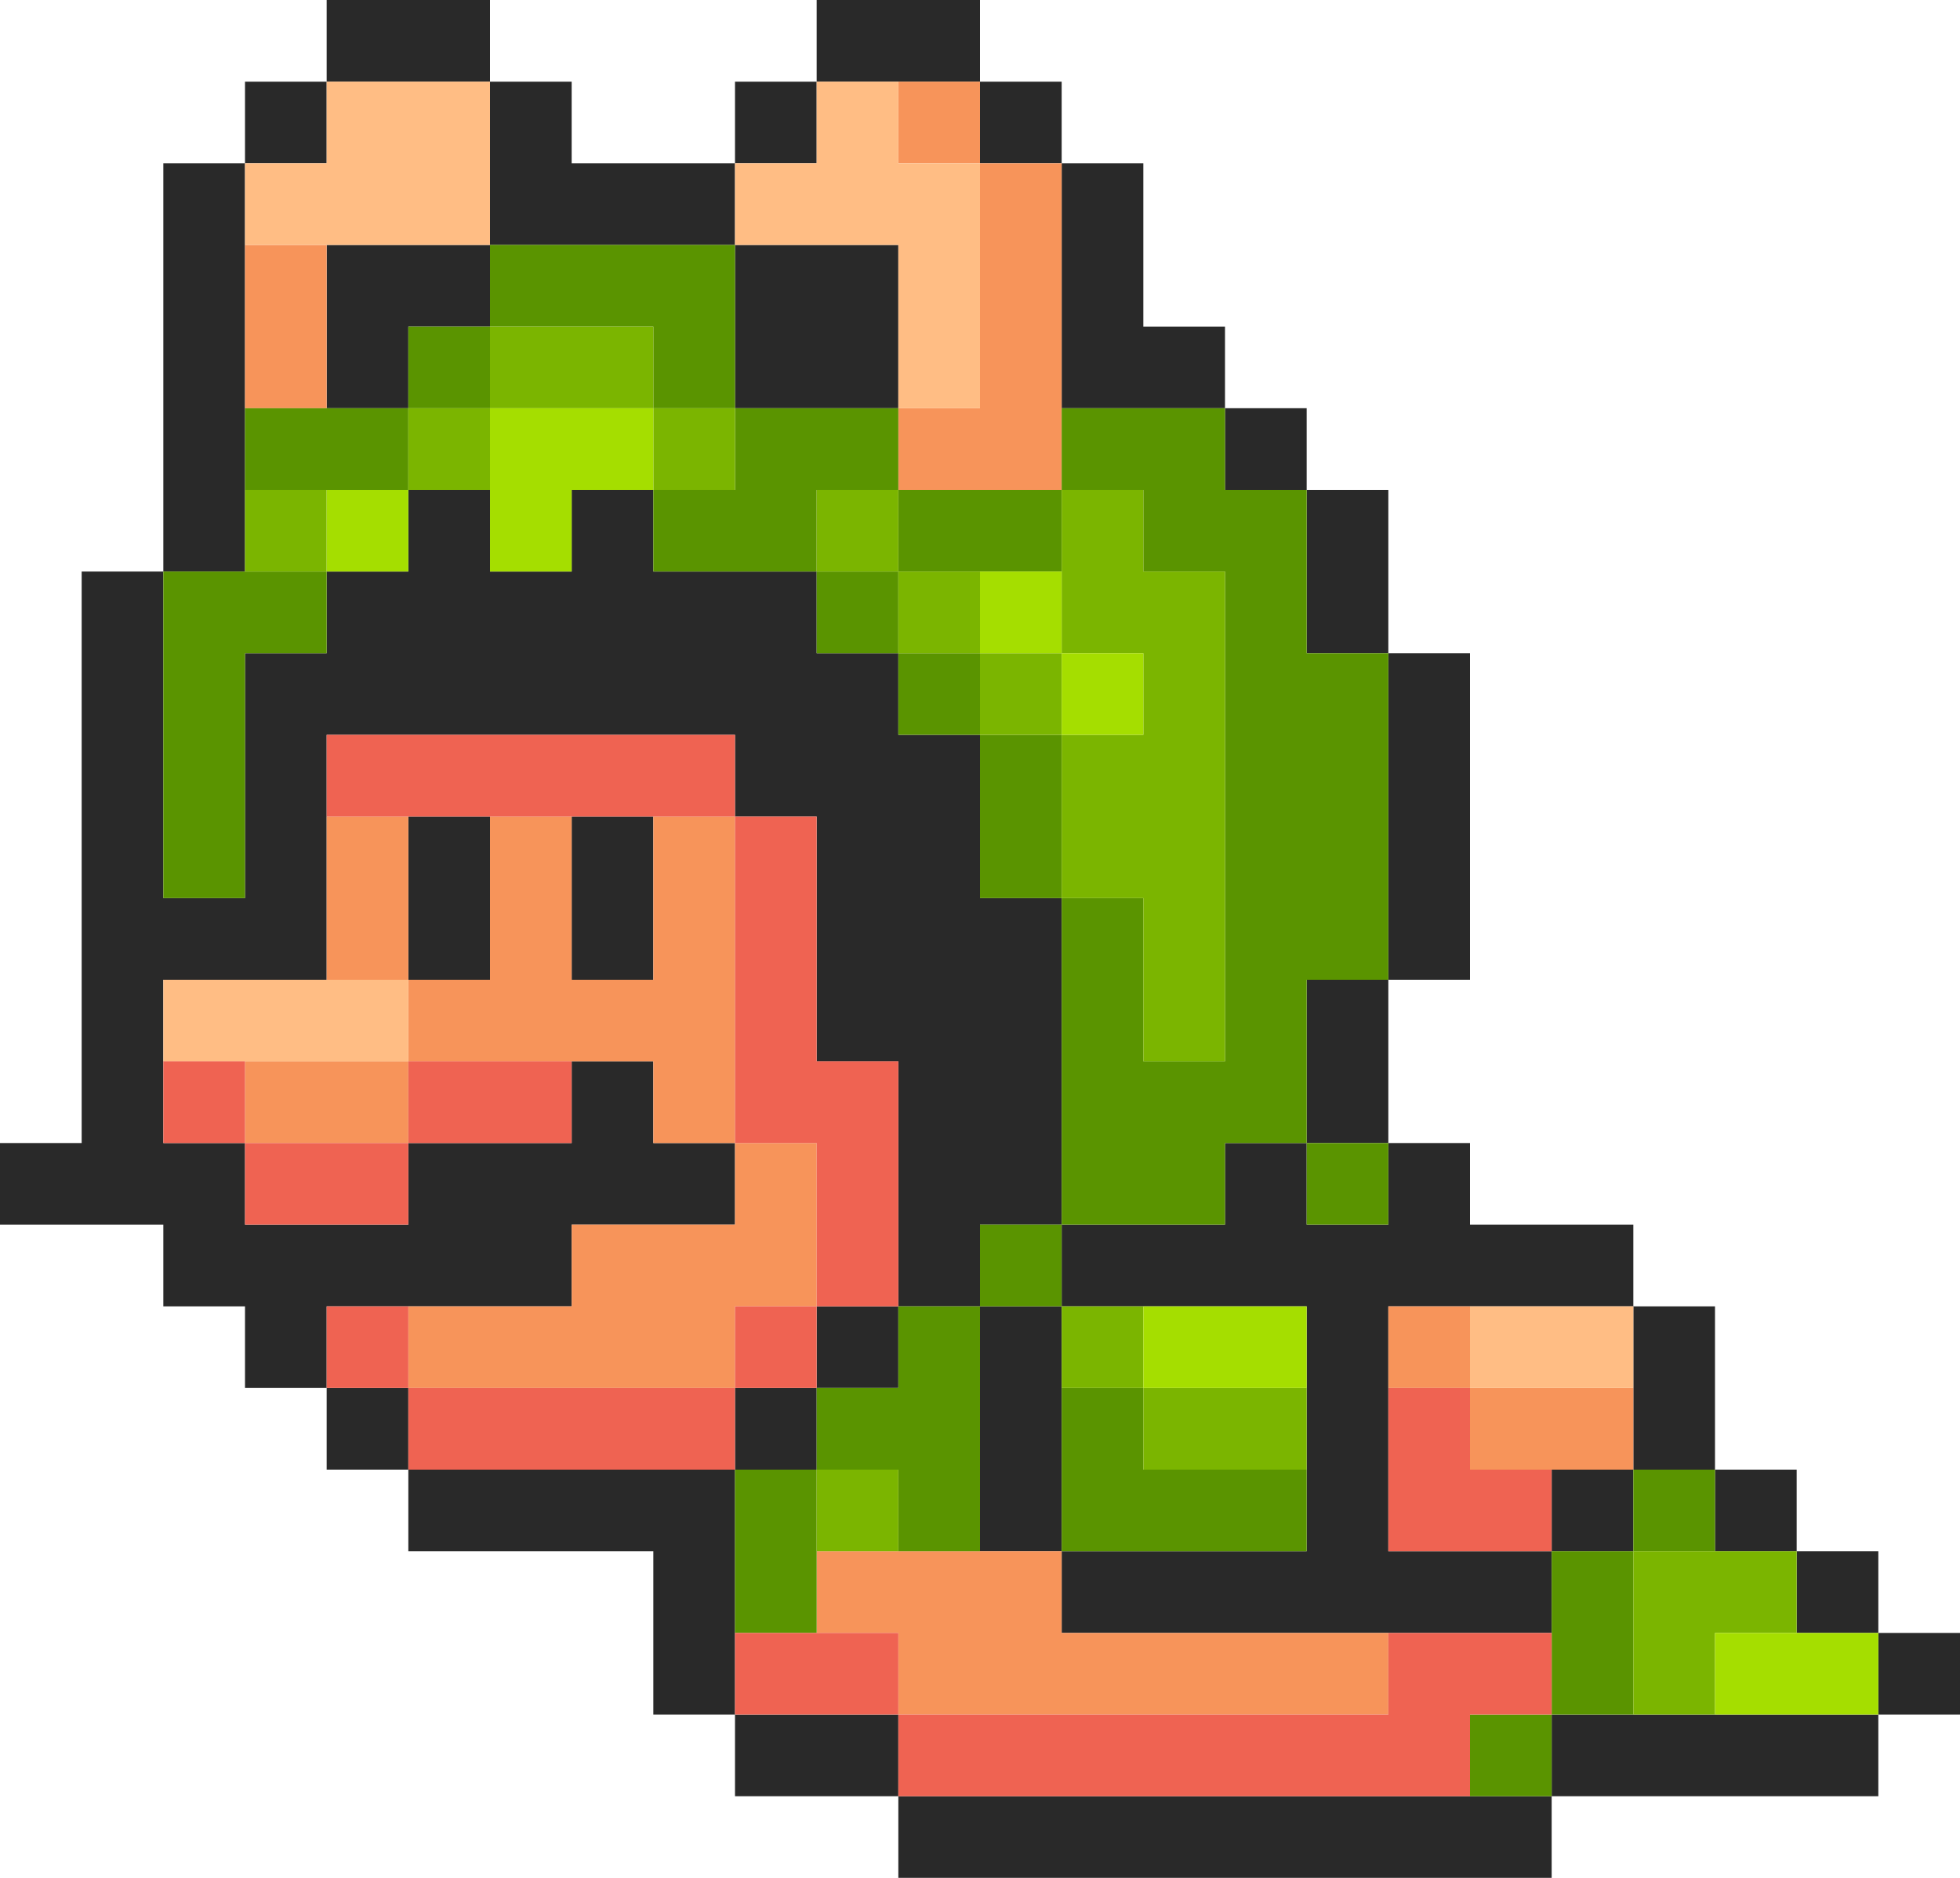
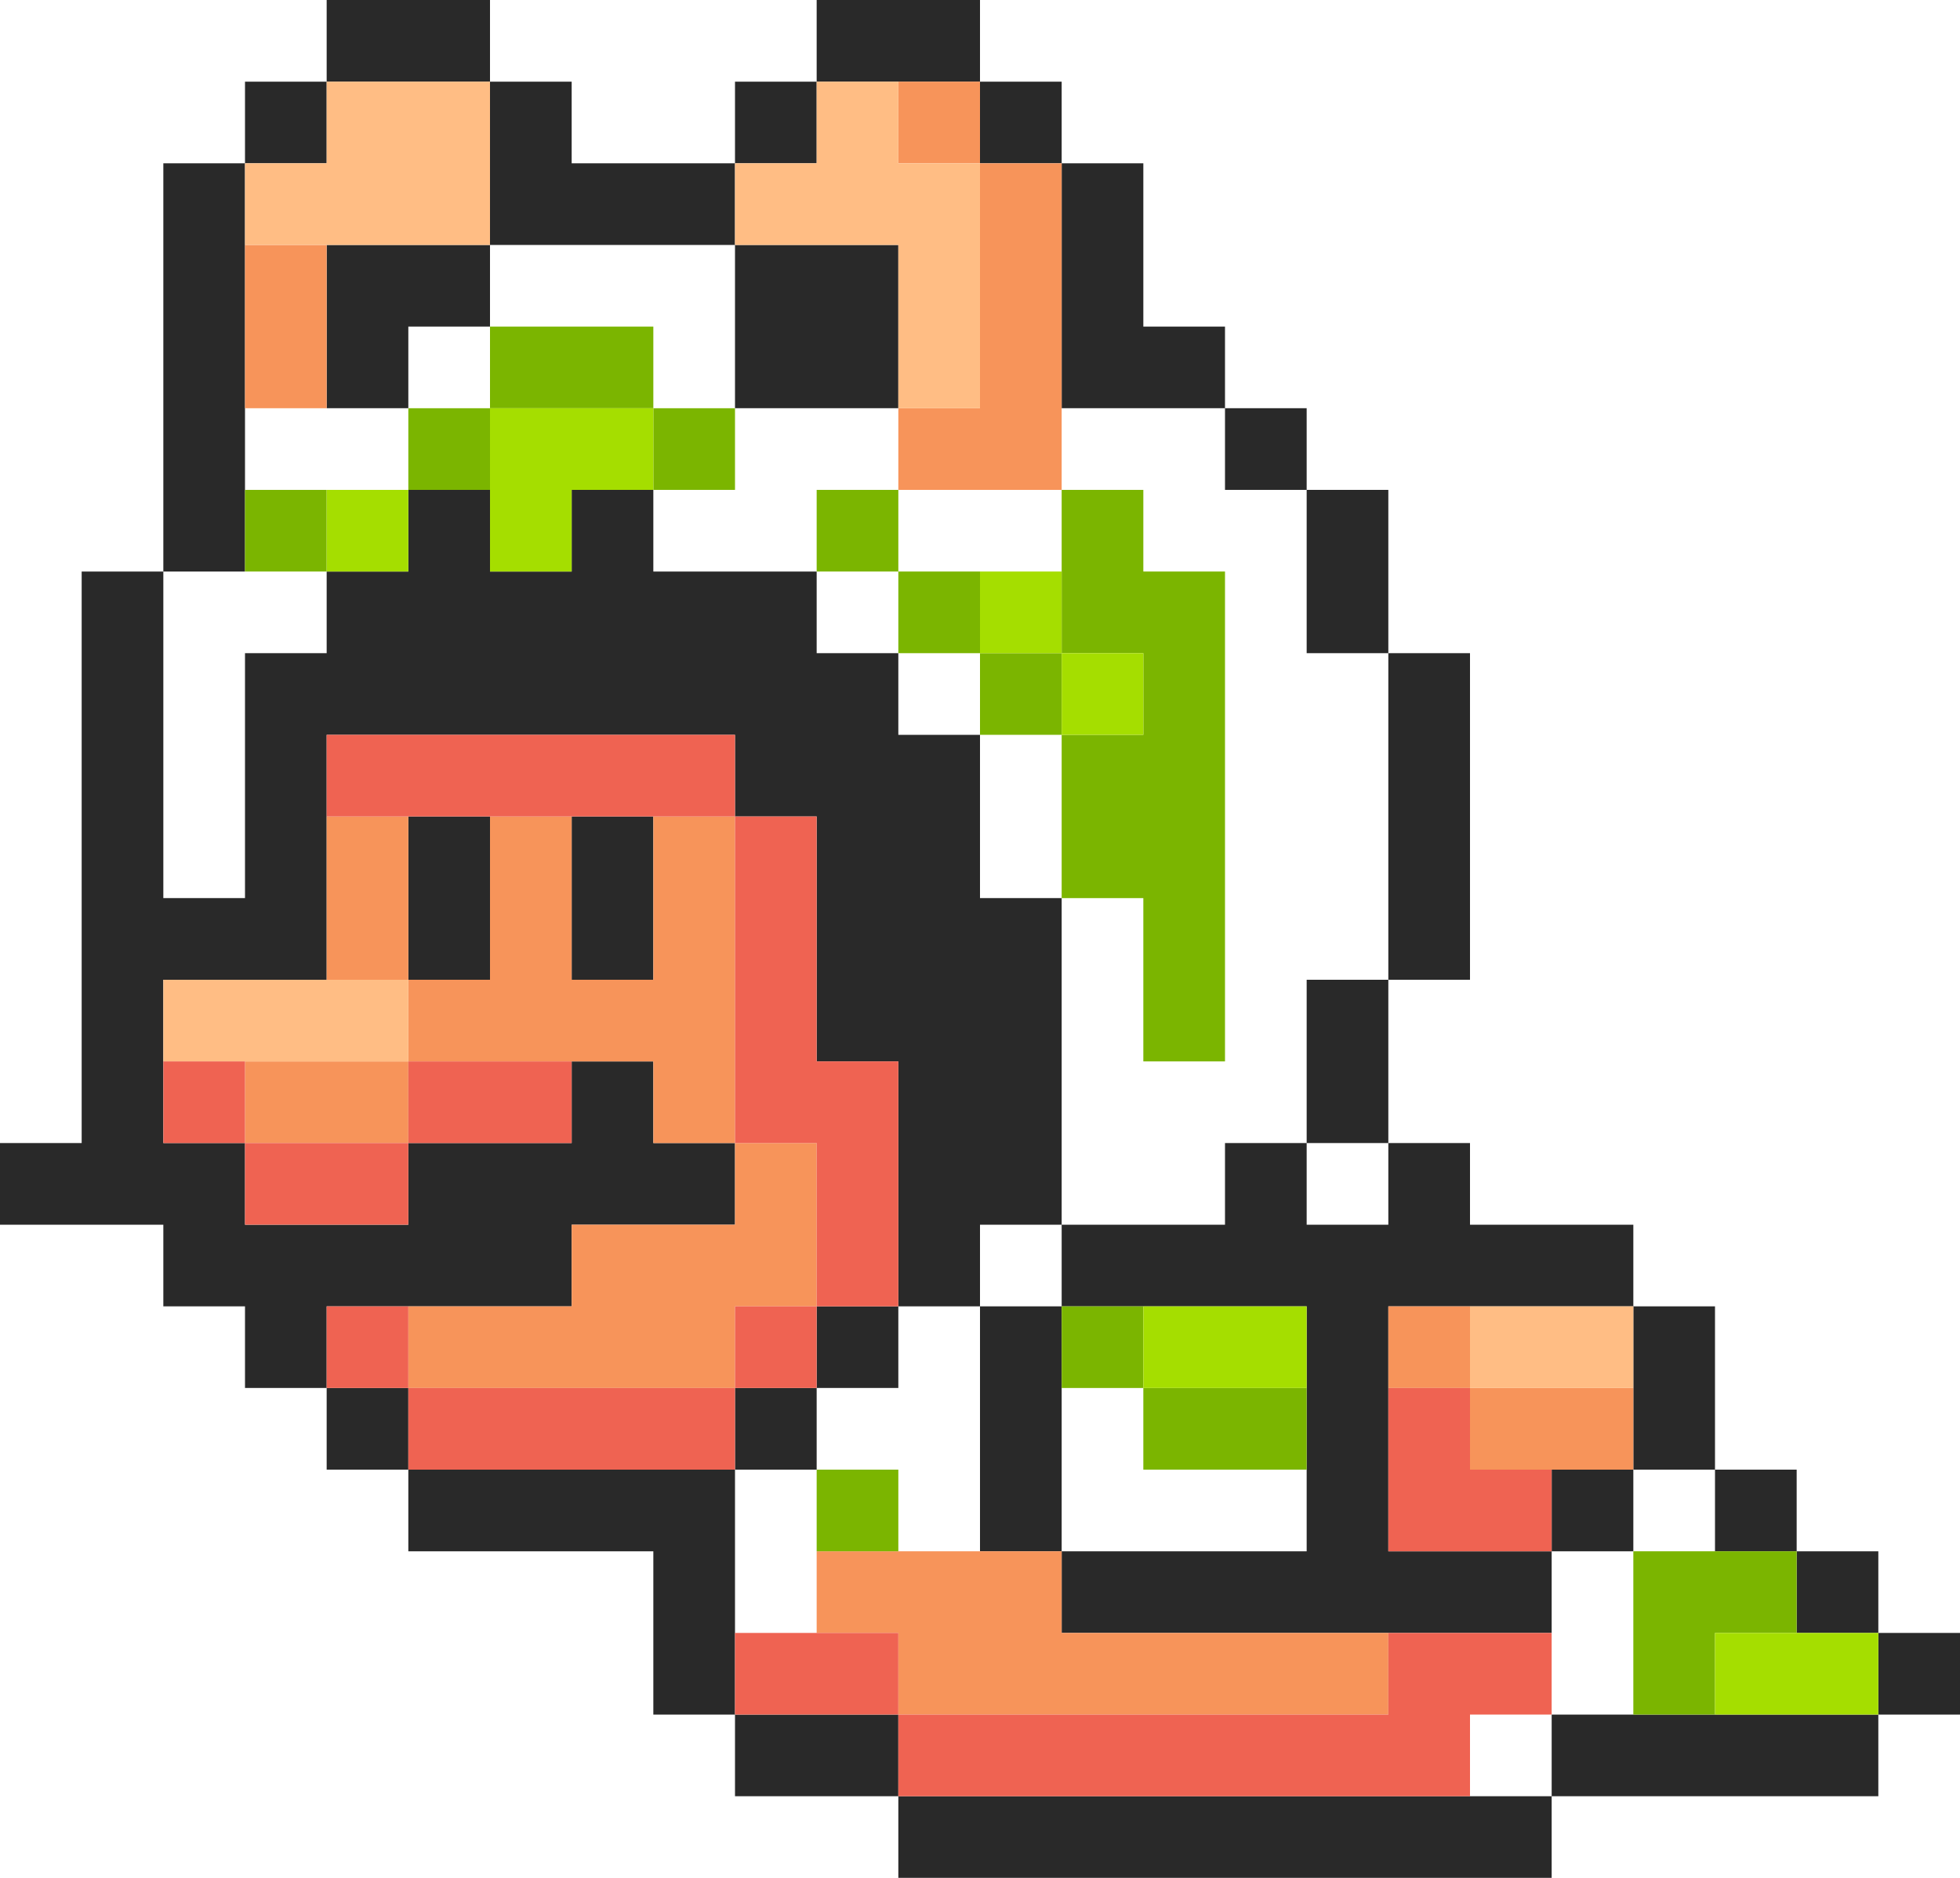
<svg xmlns="http://www.w3.org/2000/svg" height="23.0px" width="24.0px">
  <g transform="matrix(1.0, 0.0, 0.0, 1.0, 12.0, 11.5)">
    <path d="M0.0 -10.5 L1.0 -10.5 1.0 -9.5 2.0 -9.5 2.0 -7.5 3.0 -7.5 3.0 -6.5 4.0 -6.5 4.0 -5.5 5.0 -5.5 5.0 -3.5 6.0 -3.5 6.0 0.5 5.0 0.5 5.0 2.5 6.0 2.5 6.0 3.5 8.0 3.5 8.0 4.5 9.0 4.5 9.0 6.5 10.0 6.5 10.0 7.5 11.0 7.5 11.0 8.5 12.0 8.5 12.0 9.5 11.0 9.5 11.0 10.5 7.0 10.5 7.0 11.5 -1.0 11.5 -1.0 10.5 -3.0 10.5 -3.0 9.5 -4.0 9.5 -4.0 7.5 -7.0 7.5 -7.0 6.5 -8.0 6.5 -8.0 5.5 -9.0 5.5 -9.0 4.5 -10.0 4.5 -10.0 3.5 -12.0 3.5 -12.0 2.5 -11.0 2.5 -11.0 -4.5 -10.0 -4.5 -10.0 -9.5 -9.0 -9.5 -9.0 -10.5 -8.0 -10.5 -8.0 -11.5 -6.0 -11.5 -6.0 -10.5 -5.0 -10.5 -5.0 -9.5 -3.0 -9.5 -3.0 -10.5 -2.0 -10.5 -2.0 -11.5 0.0 -11.5 0.0 -10.5 -1.0 -10.5 -2.0 -10.5 -2.0 -9.5 -3.0 -9.5 -3.0 -8.5 -6.0 -8.5 -6.0 -10.5 -8.0 -10.5 -8.0 -9.5 -9.0 -9.5 -9.0 -8.5 -9.0 -6.5 -9.0 -5.5 -9.0 -4.5 -10.0 -4.5 -10.0 -0.5 -9.0 -0.5 -9.0 -3.5 -8.0 -3.5 -8.0 -4.5 -7.0 -4.5 -7.0 -5.5 -6.0 -5.5 -6.0 -4.5 -5.0 -4.5 -5.0 -5.5 -4.0 -5.5 -4.0 -4.5 -2.0 -4.5 -2.0 -3.5 -1.0 -3.5 -1.0 -2.5 0.0 -2.5 0.0 -0.5 1.0 -0.5 1.0 3.5 0.0 3.5 0.0 4.5 -1.0 4.5 -1.0 1.5 -2.0 1.5 -2.0 -1.5 -3.0 -1.5 -3.0 -2.5 -8.0 -2.5 -8.0 -1.5 -8.0 0.5 -10.0 0.5 -10.0 1.5 -10.0 2.5 -9.0 2.5 -9.0 3.5 -7.0 3.5 -7.0 2.5 -5.0 2.5 -5.0 1.5 -4.0 1.5 -4.0 2.5 -3.0 2.5 -3.0 3.5 -5.0 3.5 -5.0 4.5 -7.0 4.5 -8.0 4.5 -8.0 5.5 -7.0 5.5 -7.0 6.5 -3.0 6.5 -3.0 8.5 -3.0 9.5 -1.0 9.5 -1.0 10.5 6.0 10.5 7.0 10.5 7.0 9.5 8.0 9.5 9.0 9.5 11.0 9.5 11.0 8.5 10.0 8.5 10.0 7.5 9.0 7.5 9.0 6.5 8.0 6.5 8.0 5.5 8.0 4.5 6.0 4.5 5.0 4.5 5.0 5.5 5.0 7.5 7.0 7.5 7.0 8.5 5.0 8.5 1.0 8.5 1.0 7.5 4.0 7.5 4.0 6.5 4.0 5.5 4.0 4.5 2.0 4.5 1.0 4.5 1.0 3.5 3.0 3.5 3.0 2.5 4.0 2.5 4.0 3.5 5.0 3.5 5.0 2.5 4.0 2.5 4.0 0.5 5.0 0.5 5.0 -3.5 4.0 -3.5 4.0 -5.5 3.0 -5.5 3.0 -6.5 1.0 -6.5 1.0 -9.5 0.0 -9.5 0.0 -10.5 M-1.0 -6.5 L-3.0 -6.5 -3.0 -8.5 -1.0 -8.5 -1.0 -6.5 M0.0 4.5 L1.0 4.5 1.0 5.5 1.0 7.5 0.0 7.5 0.0 4.5 M8.0 6.5 L8.0 7.5 7.0 7.5 7.0 6.5 8.0 6.5 M-8.0 -6.5 L-8.0 -8.5 -6.0 -8.5 -6.0 -7.5 -7.0 -7.5 -7.0 -6.5 -8.0 -6.5 M-7.0 -1.5 L-6.0 -1.5 -6.0 0.5 -7.0 0.5 -7.0 -1.5 M-5.0 -1.5 L-4.0 -1.5 -4.0 0.5 -5.0 0.5 -5.0 -1.5 M-2.0 4.5 L-1.0 4.5 -1.0 5.5 -2.0 5.5 -2.0 6.5 -3.0 6.5 -3.0 5.5 -2.0 5.5 -2.0 4.5" fill="#292929" fill-rule="evenodd" stroke="none" />
    <path d="M0.0 -10.5 L0.0 -9.5 1.0 -9.5 1.0 -6.5 1.0 -5.5 -1.0 -5.5 -1.0 -6.5 0.0 -6.5 0.0 -9.5 -1.0 -9.5 -1.0 -10.5 0.0 -10.5 M1.0 7.5 L1.0 8.5 5.0 8.5 5.0 9.5 -1.0 9.5 -1.0 8.5 -2.0 8.5 -2.0 7.5 -1.0 7.5 0.0 7.5 1.0 7.5 M5.0 5.5 L5.0 4.5 6.0 4.5 6.0 5.5 8.0 5.5 8.0 6.5 7.0 6.5 6.0 6.5 6.0 5.5 5.0 5.5 M-7.0 4.5 L-5.0 4.5 -5.0 3.5 -3.0 3.5 -3.0 2.5 -4.0 2.5 -4.0 1.5 -5.0 1.5 -7.0 1.5 -7.0 2.5 -9.0 2.5 -9.0 1.5 -7.0 1.5 -7.0 0.5 -6.0 0.5 -6.0 -1.5 -5.0 -1.5 -5.0 0.5 -4.0 0.5 -4.0 -1.5 -3.0 -1.5 -3.0 2.5 -2.0 2.5 -2.0 4.5 -3.0 4.5 -3.0 5.5 -7.0 5.5 -7.0 4.5 M-8.0 0.5 L-8.0 -1.5 -7.0 -1.5 -7.0 0.5 -8.0 0.5 M-9.0 -6.5 L-9.0 -8.5 -8.0 -8.5 -8.0 -6.5 -9.0 -6.5" fill="#f7945a" fill-rule="evenodd" stroke="none" />
-     <path d="M1.0 -6.5 L3.0 -6.5 3.0 -5.5 4.0 -5.5 4.0 -3.5 5.0 -3.5 5.0 0.5 4.0 0.5 4.0 2.5 5.0 2.5 5.0 3.5 4.0 3.5 4.0 2.5 3.0 2.5 3.0 3.5 1.0 3.5 1.0 4.5 0.0 4.5 0.0 3.5 1.0 3.5 1.0 -0.5 0.0 -0.5 0.0 -2.5 -1.0 -2.5 -1.0 -3.5 -2.0 -3.5 -2.0 -4.5 -4.0 -4.5 -4.0 -5.5 -3.0 -5.5 -3.0 -6.5 -1.0 -6.5 -1.0 -5.5 1.0 -5.5 1.0 -6.5 M4.0 6.5 L4.0 7.5 1.0 7.5 1.0 5.5 2.0 5.5 2.0 6.5 4.0 6.5 M7.0 8.5 L7.0 7.5 8.0 7.5 8.0 9.5 7.0 9.5 7.0 10.5 6.0 10.5 6.0 9.5 7.0 9.5 7.0 8.5 M8.0 6.5 L9.0 6.5 9.0 7.5 8.0 7.5 8.0 6.5 M-3.0 8.5 L-3.0 6.5 -2.0 6.5 -2.0 5.5 -1.0 5.5 -1.0 4.5 0.0 4.5 0.0 7.5 -1.0 7.5 -1.0 6.5 -2.0 6.5 -2.0 7.5 -2.0 8.5 -3.0 8.5 M-8.0 -4.5 L-8.0 -3.5 -9.0 -3.5 -9.0 -0.5 -10.0 -0.5 -10.0 -4.5 -9.0 -4.5 -8.0 -4.5 M-9.0 -5.5 L-9.0 -6.5 -8.0 -6.5 -7.0 -6.5 -7.0 -7.5 -6.0 -7.5 -6.0 -8.5 -3.0 -8.5 -3.0 -6.5 -4.0 -6.5 -4.0 -7.5 -6.0 -7.5 -6.0 -6.5 -7.0 -6.5 -7.0 -5.5 -8.0 -5.5 -9.0 -5.5 M1.0 -2.5 L1.0 -0.5 2.0 -0.5 2.0 1.5 3.0 1.5 3.0 -4.5 2.0 -4.5 2.0 -5.5 1.0 -5.5 1.0 -4.5 0.0 -4.5 -1.0 -4.5 -1.0 -5.5 -2.0 -5.5 -2.0 -4.5 -1.0 -4.5 -1.0 -3.5 0.0 -3.5 0.0 -2.5 1.0 -2.5" fill="#5a9400" fill-rule="evenodd" stroke="none" />
    <path d="M6.0 4.5 L8.0 4.5 8.0 5.5 6.0 5.5 6.0 4.5 M-10.0 1.5 L-10.0 0.5 -8.0 0.5 -7.0 0.5 -7.0 1.5 -9.0 1.5 -10.0 1.5 M-9.0 -8.5 L-9.0 -9.5 -8.0 -9.5 -8.0 -10.5 -6.0 -10.5 -6.0 -8.5 -8.0 -8.5 -9.0 -8.5 M-3.0 -8.5 L-3.0 -9.5 -2.0 -9.5 -2.0 -10.5 -1.0 -10.5 -1.0 -9.5 0.0 -9.5 0.0 -6.5 -1.0 -6.5 -1.0 -8.5 -3.0 -8.5" fill="#ffbd84" fill-rule="evenodd" stroke="none" />
    <path d="M1.0 4.5 L2.0 4.5 2.0 5.5 4.0 5.5 4.0 6.5 2.0 6.5 2.0 5.5 1.0 5.5 1.0 4.5 M9.0 7.5 L10.0 7.5 10.0 8.5 9.0 8.5 9.0 9.5 8.0 9.5 8.0 7.5 9.0 7.5 M-6.0 -5.5 L-7.0 -5.5 -7.0 -6.5 -6.0 -6.5 -6.0 -7.5 -4.0 -7.5 -4.0 -6.5 -3.0 -6.5 -3.0 -5.5 -4.0 -5.5 -4.0 -6.5 -6.0 -6.5 -6.0 -5.5 M-9.0 -4.5 L-9.0 -5.5 -8.0 -5.5 -8.0 -4.5 -9.0 -4.5 M1.0 -2.5 L2.0 -2.5 2.0 -3.5 1.0 -3.5 1.0 -4.5 1.0 -5.5 2.0 -5.5 2.0 -4.5 3.0 -4.5 3.0 1.5 2.0 1.5 2.0 -0.5 1.0 -0.5 1.0 -2.5 0.0 -2.5 0.0 -3.5 -1.0 -3.5 -1.0 -4.5 -2.0 -4.5 -2.0 -5.5 -1.0 -5.5 -1.0 -4.5 0.0 -4.5 0.0 -3.5 1.0 -3.5 1.0 -2.5 M-1.0 7.5 L-2.0 7.5 -2.0 6.5 -1.0 6.5 -1.0 7.5" fill="#7bb500" fill-rule="evenodd" stroke="none" />
    <path d="M2.0 4.5 L4.0 4.5 4.0 5.5 2.0 5.5 2.0 4.5 M10.0 8.5 L11.0 8.5 11.0 9.5 9.0 9.5 9.0 8.5 10.0 8.5 M-4.0 -5.5 L-5.0 -5.5 -5.0 -4.5 -6.0 -4.5 -6.0 -5.5 -6.0 -6.5 -4.0 -6.5 -4.0 -5.5 M-7.0 -5.5 L-7.0 -4.5 -8.0 -4.5 -8.0 -5.5 -7.0 -5.5 M1.0 -4.5 L1.0 -3.5 2.0 -3.5 2.0 -2.5 1.0 -2.5 1.0 -3.5 0.0 -3.5 0.0 -4.5 1.0 -4.5" fill="#a5de00" fill-rule="evenodd" stroke="none" />
    <path d="M5.0 8.5 L7.0 8.5 7.0 9.5 6.0 9.5 6.0 10.5 -1.0 10.5 -1.0 9.5 -3.0 9.5 -3.0 8.5 -2.0 8.5 -1.0 8.5 -1.0 9.5 5.0 9.5 5.0 8.5 M7.0 7.5 L5.0 7.5 5.0 5.5 6.0 5.5 6.0 6.5 7.0 6.5 7.0 7.5 M-3.0 6.5 L-7.0 6.5 -7.0 5.5 -8.0 5.5 -8.0 4.5 -7.0 4.5 -7.0 5.5 -3.0 5.5 -3.0 4.5 -2.0 4.5 -2.0 5.5 -3.0 5.5 -3.0 6.5 M-5.0 1.5 L-5.0 2.5 -7.0 2.5 -7.0 3.5 -9.0 3.5 -9.0 2.5 -10.0 2.5 -10.0 1.5 -9.0 1.5 -9.0 2.5 -7.0 2.5 -7.0 1.5 -5.0 1.5 M-8.0 -1.5 L-8.0 -2.5 -3.0 -2.5 -3.0 -1.5 -2.0 -1.5 -2.0 1.5 -1.0 1.5 -1.0 4.5 -2.0 4.5 -2.0 2.5 -3.0 2.5 -3.0 -1.5 -4.0 -1.5 -5.0 -1.5 -6.0 -1.5 -7.0 -1.5 -8.0 -1.5" fill="#ef6352" fill-rule="evenodd" stroke="none" />
  </g>
</svg>